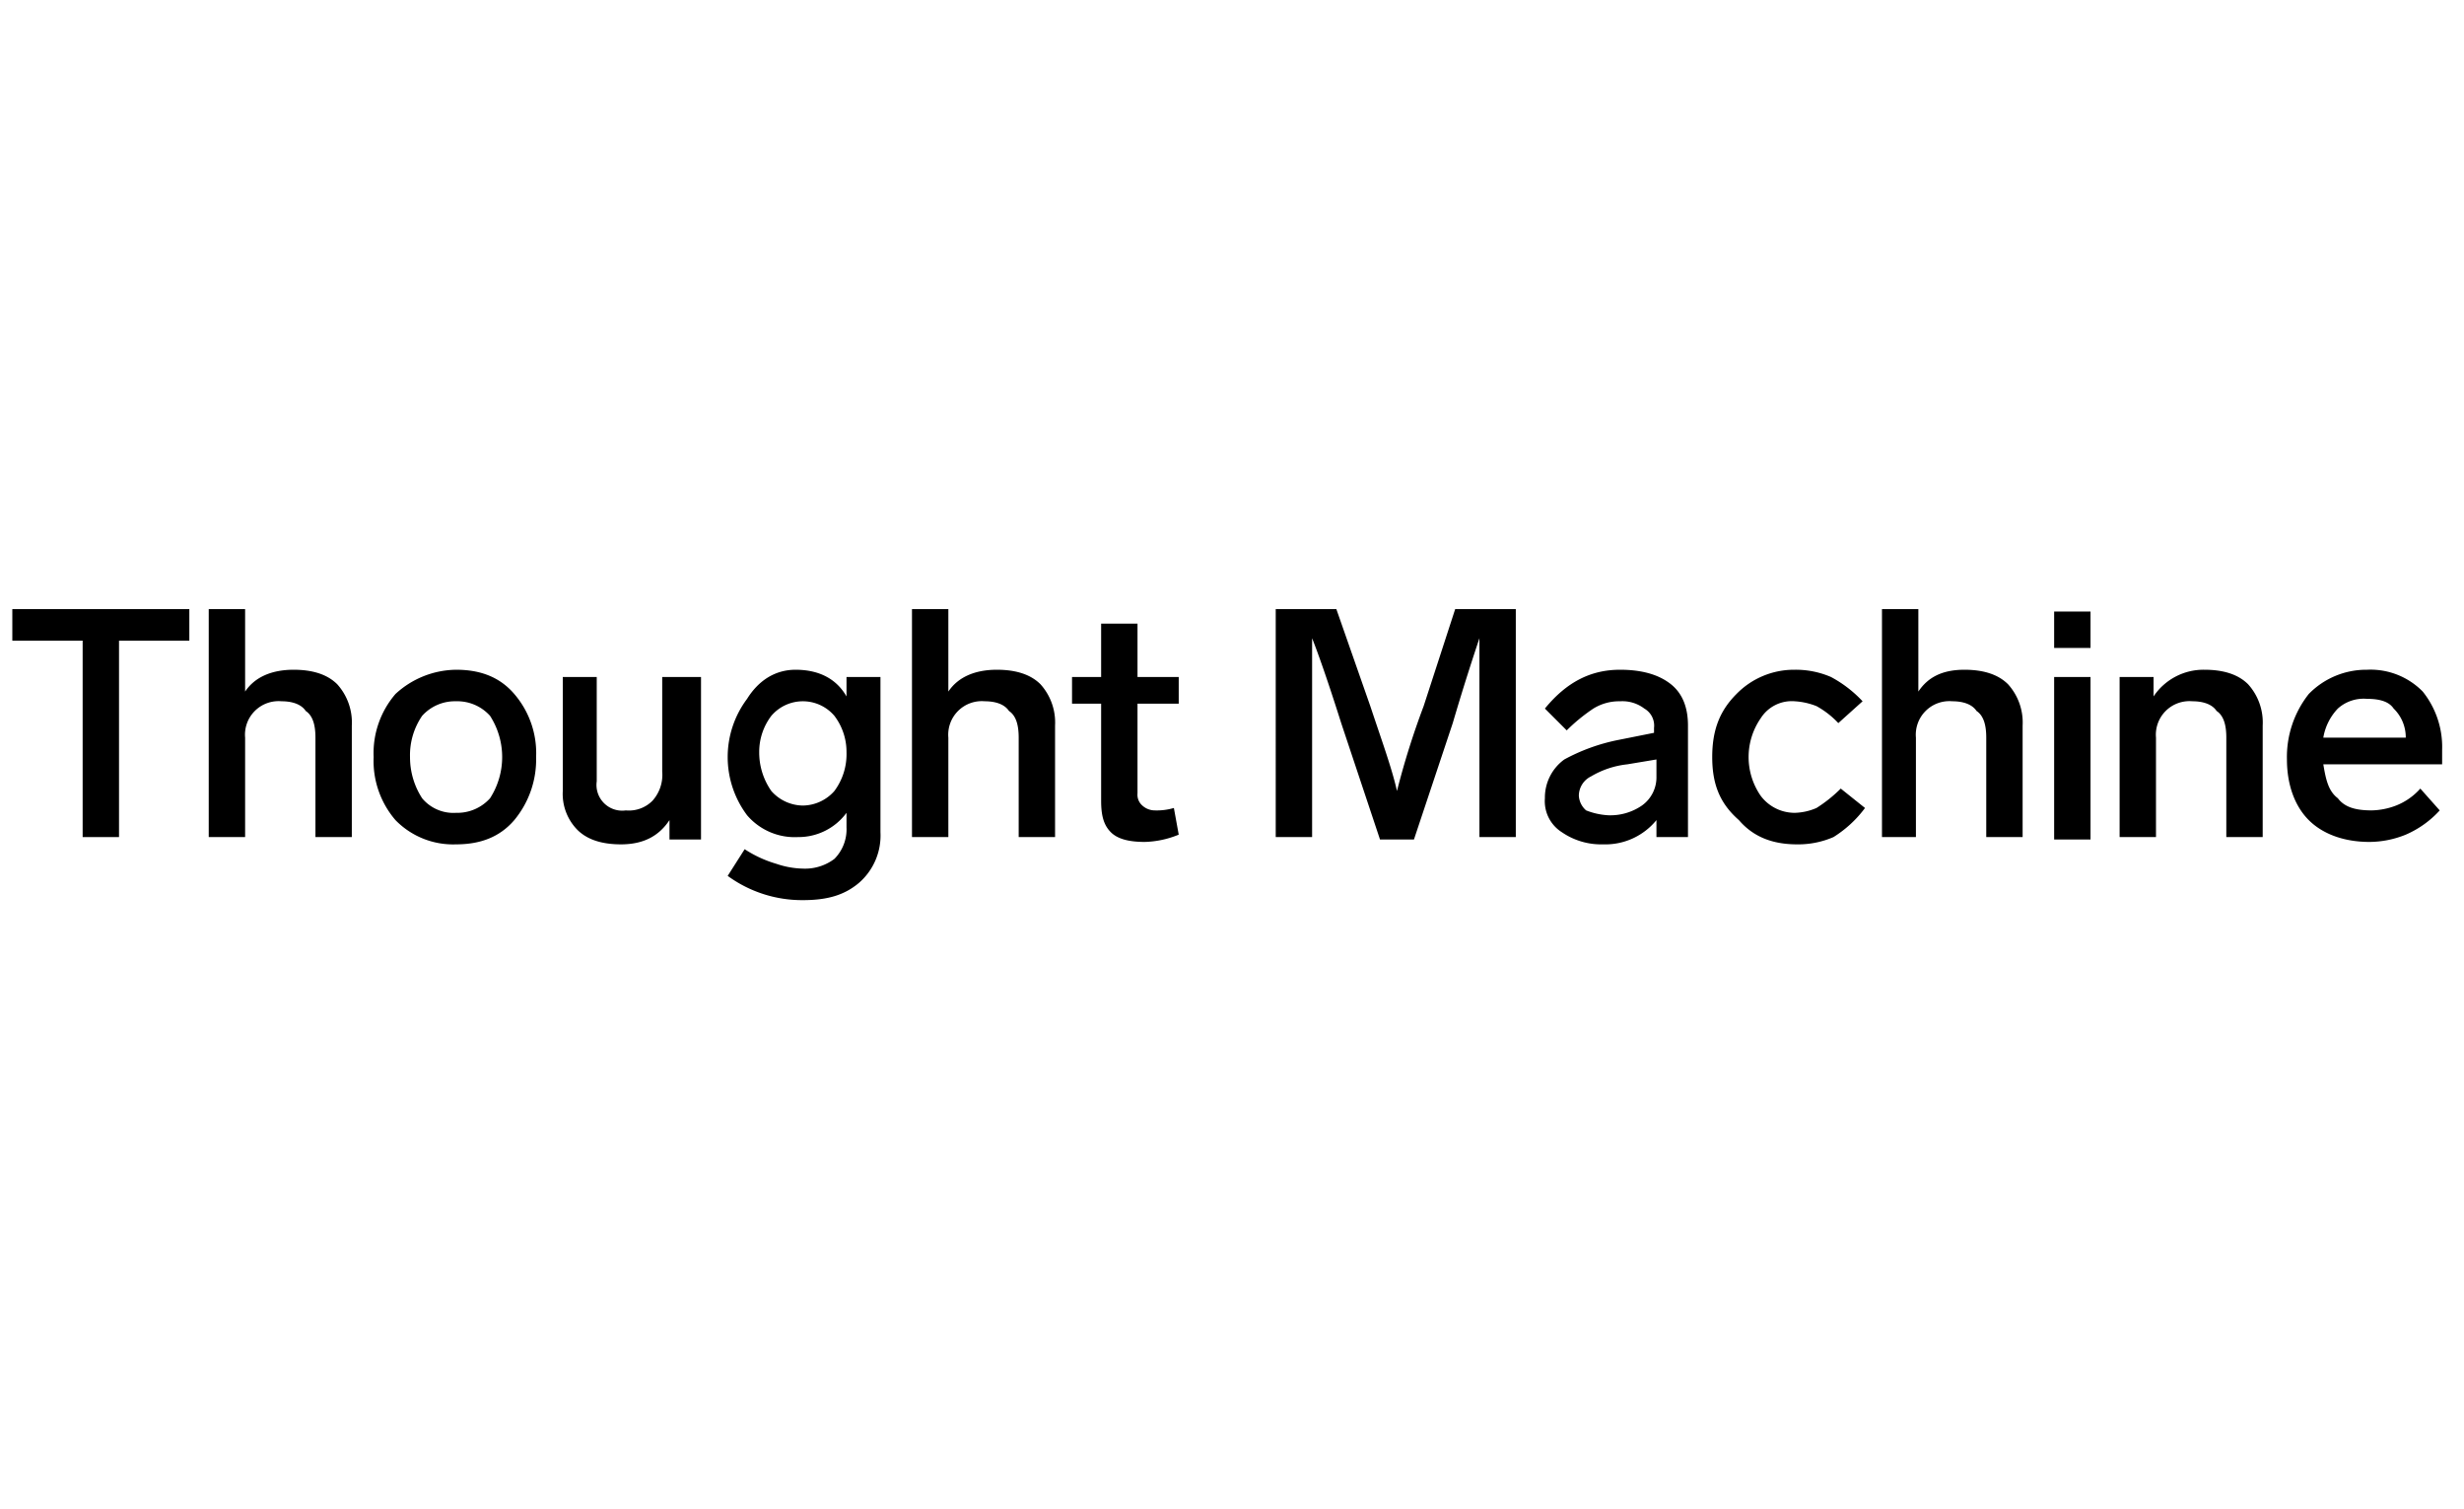
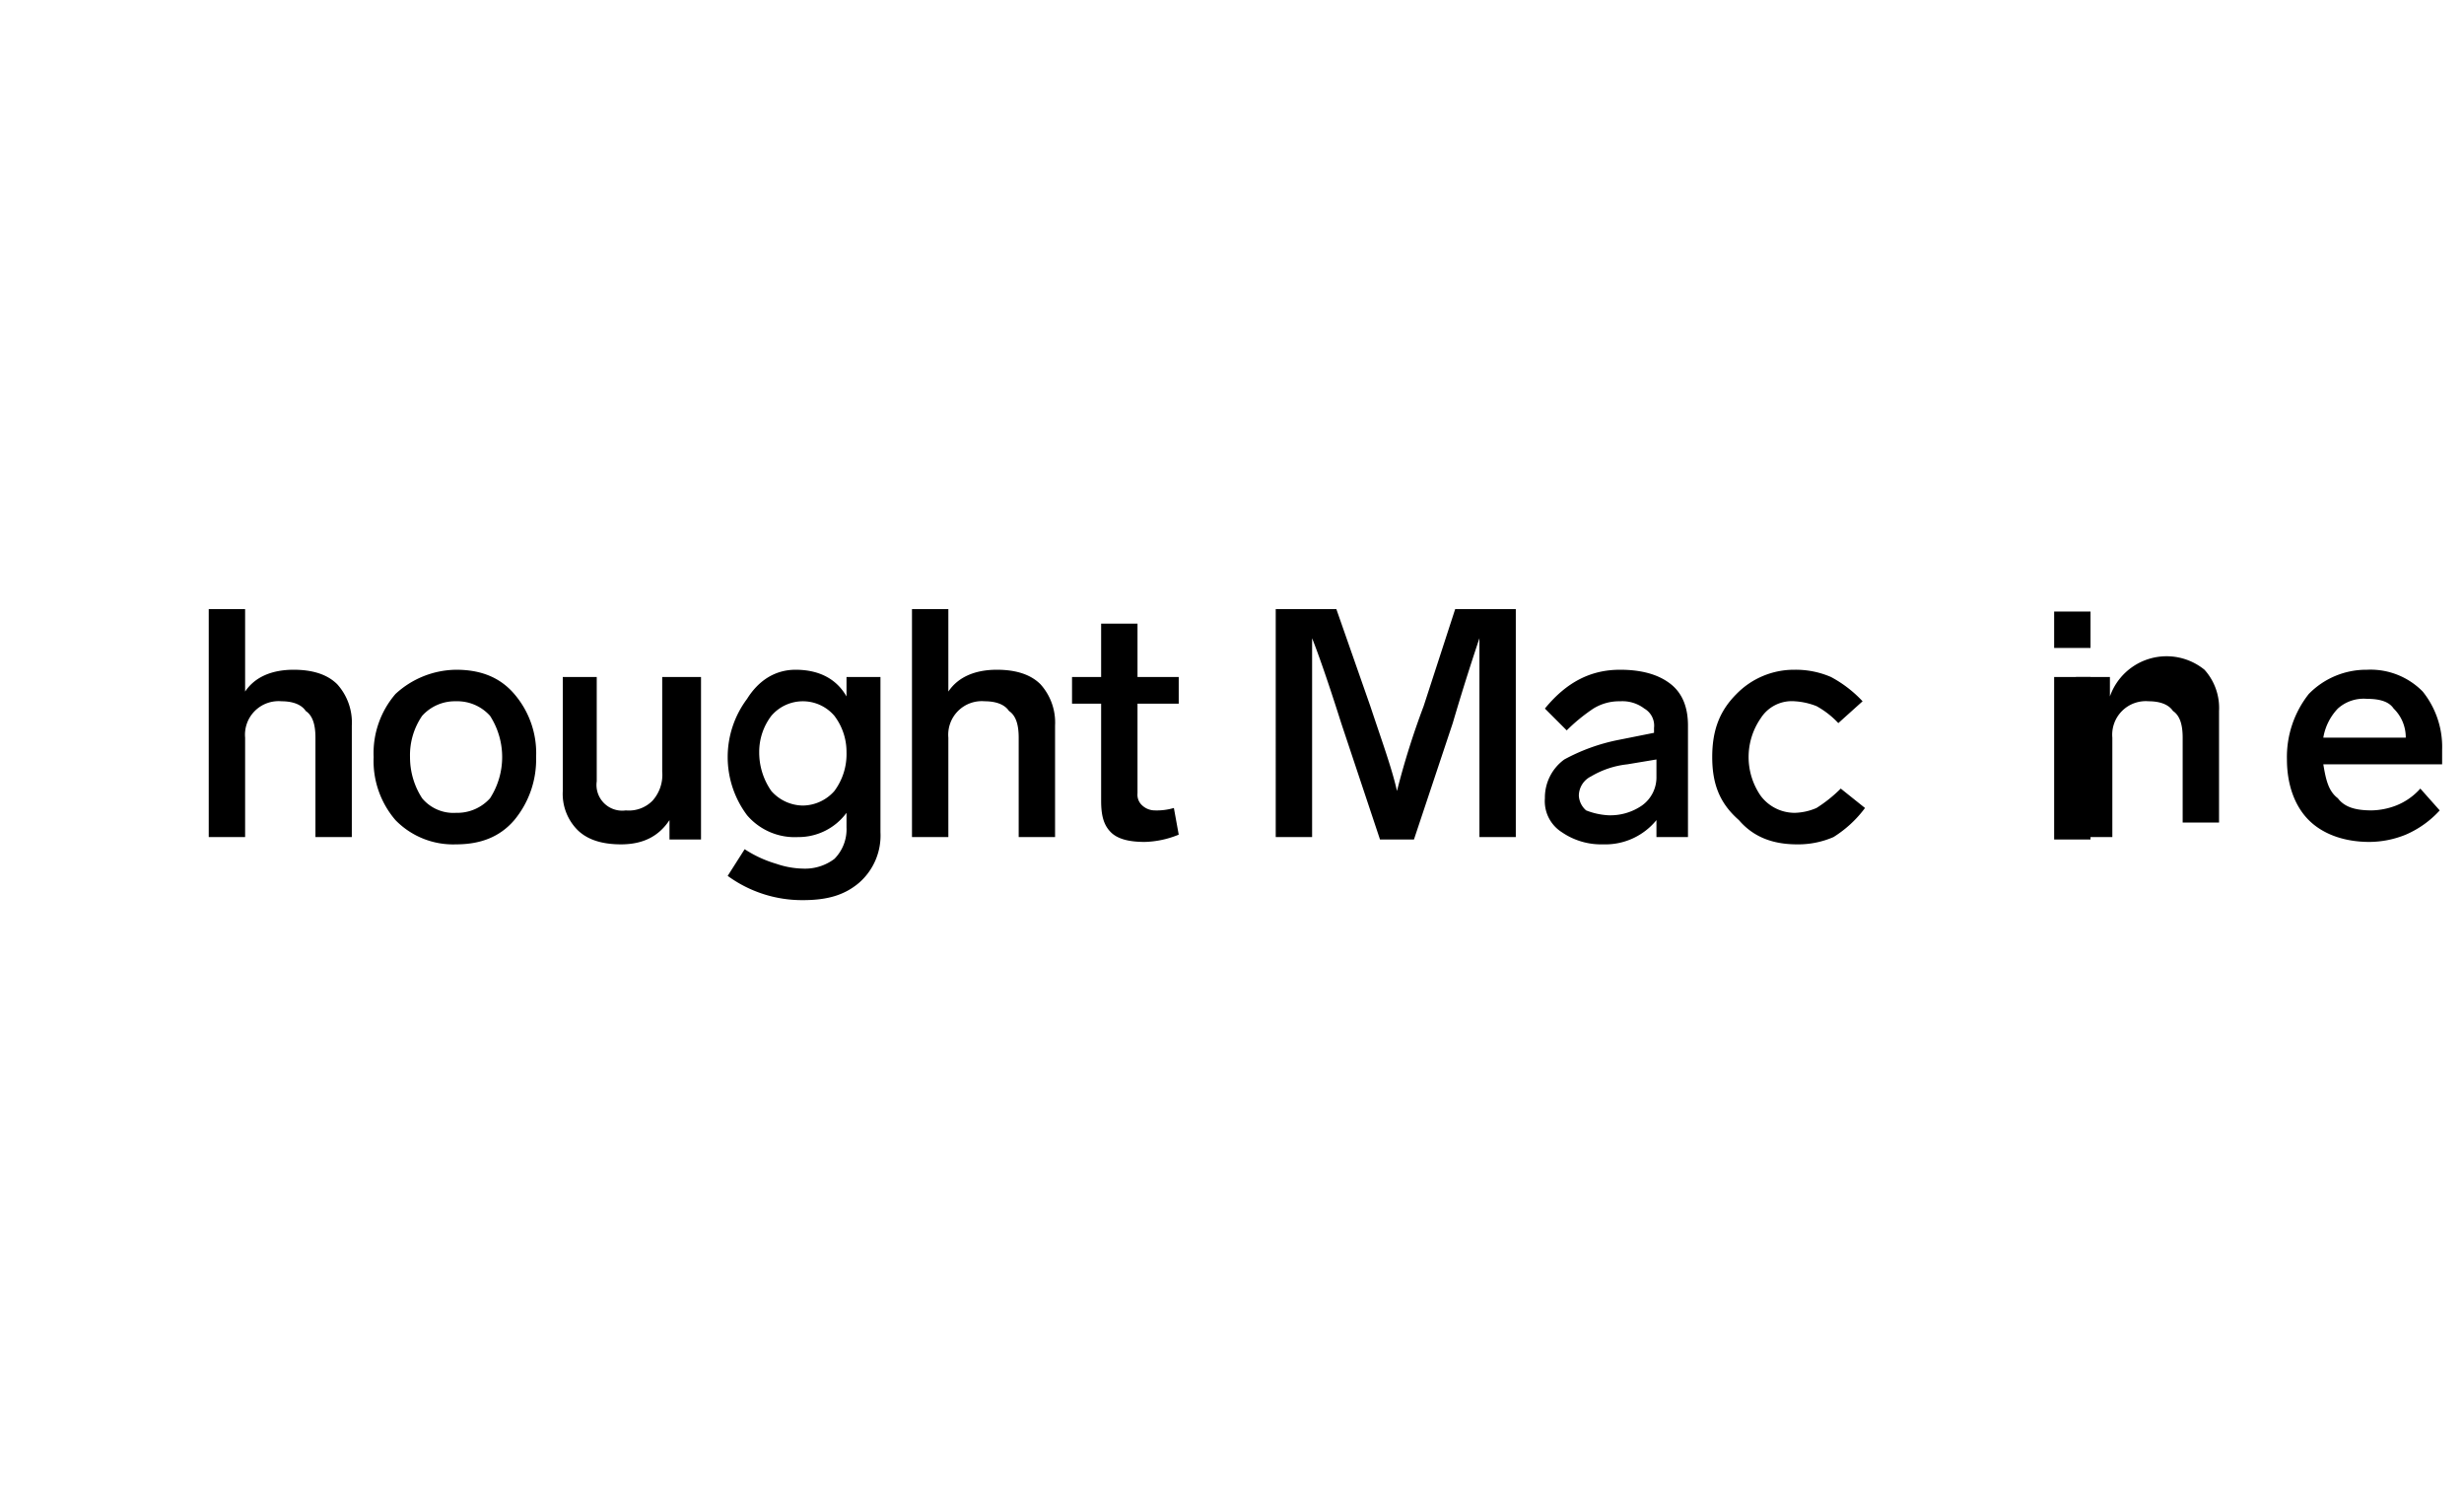
<svg xmlns="http://www.w3.org/2000/svg" id="thoughtmachine-logo" viewBox="0 0 400 245">
-   <path d="M30.737,98.88v5.118H19.321v31.887h-5.905V103.998H2V98.88Z" />
  <path d="M47.665,108.722q4.724,0,7.086,2.362a9.26,9.26,0,0,1,2.362,6.692v18.109H51.208V119.744c0-1.968-.394-3.543-1.575-4.33-.787-1.181-2.362-1.575-3.937-1.575a5.448,5.448,0,0,0-5.905,5.905v16.14h-5.905V98.88h5.905v13.385C41.366,109.903,44.122,108.722,47.665,108.722Z" />
  <path d="M74.041,108.722c3.937,0,7.086,1.181,9.448,3.937a14.717,14.717,0,0,1,3.543,10.235,15.418,15.418,0,0,1-3.543,10.235c-2.362,2.756-5.511,3.937-9.448,3.937a13.057,13.057,0,0,1-9.842-3.937,14.717,14.717,0,0,1-3.543-10.235,14.717,14.717,0,0,1,3.543-10.235A14.721,14.721,0,0,1,74.041,108.722Zm0,5.118a7.148,7.148,0,0,0-5.511,2.362,11.26,11.26,0,0,0-1.968,6.692,12.2,12.2,0,0,0,1.968,6.692,6.606,6.606,0,0,0,5.511,2.362,7.148,7.148,0,0,0,5.511-2.362,12.361,12.361,0,0,0,0-13.385A7.148,7.148,0,0,0,74.041,113.839Z" />
  <path d="M107.896,109.903h5.905v26.375H108.683v-3.149c-1.575,2.362-3.937,3.937-7.873,3.937q-4.724,0-7.086-2.362a8.311,8.311,0,0,1-2.362-6.299V109.903H96.873v16.928a4.175,4.175,0,0,0,4.724,4.724,5.377,5.377,0,0,0,4.33-1.575,6.275,6.275,0,0,0,1.575-4.724v-15.353Z" />
  <path d="M137.42,109.903h5.511v25.195a10.168,10.168,0,0,1-3.543,8.267c-2.362,1.968-5.118,2.756-9.054,2.756a20.478,20.478,0,0,1-12.204-3.937l2.756-4.33a19.201,19.201,0,0,0,5.118,2.362,14.152,14.152,0,0,0,4.33.787,7.912,7.912,0,0,0,5.118-1.575,6.801,6.801,0,0,0,1.968-5.118v-2.362a9.69,9.69,0,0,1-7.873,3.937,10.168,10.168,0,0,1-8.267-3.543,15.747,15.747,0,0,1,0-18.896c1.968-3.149,4.724-4.724,7.873-4.724,3.937,0,6.692,1.575,8.267,4.33Zm-7.086,20.864a6.93,6.93,0,0,0,5.118-2.362,10.017,10.017,0,0,0,1.968-6.299,9.67,9.67,0,0,0-1.968-5.905,6.725,6.725,0,0,0-10.235,0,9.67,9.67,0,0,0-1.968,5.905,10.892,10.892,0,0,0,1.968,6.299A6.93,6.93,0,0,0,130.334,130.767Z" />
  <path d="M161.828,108.722q4.724,0,7.086,2.362a9.26,9.26,0,0,1,2.362,6.692v18.109h-5.905V119.744c0-1.968-.394-3.543-1.575-4.33-.787-1.181-2.362-1.575-3.937-1.575a5.448,5.448,0,0,0-5.905,5.905v16.14h-5.905V98.88h5.905v13.385C155.529,109.903,158.285,108.722,161.828,108.722Z" />
  <path d="M190.565,131.161l.787,4.33a15.454,15.454,0,0,1-5.511,1.181c-2.362,0-4.33-.394-5.511-1.575s-1.575-2.756-1.575-5.118V114.233h-4.724v-4.33h4.724v-8.661h5.905v8.661h6.692v4.33h-6.692v14.566a2.313,2.313,0,0,0,.787,1.968,3.007,3.007,0,0,0,1.968.787A9.783,9.783,0,0,0,190.565,131.161Z" />
  <path d="M236.23,98.88h9.842v37.004h-5.905V103.604c-.787,2.362-2.362,7.086-4.33,13.778l-6.299,18.896h-5.511l-6.299-18.896c-2.362-7.48-3.937-11.81-4.724-13.778v32.28h-5.905V98.88h9.842l5.511,15.747c1.968,5.905,3.543,10.235,4.33,13.778a127.963,127.963,0,0,1,4.33-13.778Z" />
  <path d="M262.999,108.722q5.314,0,8.267,2.362c1.968,1.575,2.756,3.937,2.756,6.692v18.109h-5.118v-2.756a10.694,10.694,0,0,1-8.661,3.937,11.26,11.26,0,0,1-6.692-1.968,5.957,5.957,0,0,1-2.756-5.511,7.65,7.65,0,0,1,3.149-6.299,30.974,30.974,0,0,1,8.661-3.149l5.905-1.181v-.787a3.195,3.195,0,0,0-1.575-3.149,5.877,5.877,0,0,0-3.937-1.181,7.936,7.936,0,0,0-4.33,1.181,28.713,28.713,0,0,0-4.33,3.543l-3.543-3.543C254.339,110.69,258.275,108.722,262.999,108.722Zm-1.968,23.62a9.038,9.038,0,0,0,5.511-1.575,5.612,5.612,0,0,0,2.362-4.724v-2.756l-4.724.787a14.589,14.589,0,0,0-5.905,1.968,3.506,3.506,0,0,0-1.968,3.149,3.403,3.403,0,0,0,1.181,2.362A11.494,11.494,0,0,0,261.031,132.342Z" />
  <path d="M298.429,117.382a14.297,14.297,0,0,0-3.543-2.756,11.495,11.495,0,0,0-3.543-.787,5.957,5.957,0,0,0-5.511,2.756,11.062,11.062,0,0,0,0,12.597,6.888,6.888,0,0,0,5.511,2.756,9.402,9.402,0,0,0,3.543-.787,22.712,22.712,0,0,0,3.937-3.149l3.937,3.149a18.658,18.658,0,0,1-5.118,4.724,14.381,14.381,0,0,1-5.905,1.181c-3.937,0-7.086-1.181-9.448-3.937-3.149-2.756-4.33-5.905-4.33-10.235s1.181-7.48,3.937-10.235a13.038,13.038,0,0,1,9.448-3.937,14.381,14.381,0,0,1,5.905,1.181,19.811,19.811,0,0,1,5.118,3.937Z" />
-   <path d="M318.9,108.722q4.724,0,7.086,2.362a9.26,9.26,0,0,1,2.362,6.692v18.109h-5.905V119.744c0-1.968-.394-3.543-1.575-4.33-.787-1.181-2.362-1.575-3.937-1.575a5.448,5.448,0,0,0-5.905,5.905v16.14H305.515V98.88h5.905v13.385C312.995,109.903,315.357,108.722,318.9,108.722Z" />
  <path d="M339.37,99.274v5.905h-5.905v-5.905Zm0,10.629v26.375h-5.905V109.903Z" />
-   <path d="M357.872,108.722q4.724,0,7.086,2.362a9.26,9.26,0,0,1,2.362,6.692v18.109h-5.905V119.744c0-1.968-.394-3.543-1.575-4.33-.787-1.181-2.362-1.575-3.937-1.575a5.448,5.448,0,0,0-5.905,5.905v16.14h-5.905V109.903h5.511v3.149A9.747,9.747,0,0,1,357.872,108.722Z" />
+   <path d="M357.872,108.722a9.26,9.26,0,0,1,2.362,6.692v18.109h-5.905V119.744c0-1.968-.394-3.543-1.575-4.33-.787-1.181-2.362-1.575-3.937-1.575a5.448,5.448,0,0,0-5.905,5.905v16.14h-5.905V109.903h5.511v3.149A9.747,9.747,0,0,1,357.872,108.722Z" />
  <path d="M392.908,128.011l3.149,3.543a16.001,16.001,0,0,1-5.511,3.937,15.796,15.796,0,0,1-5.905,1.181c-3.937,0-7.48-1.181-9.842-3.543s-3.543-5.905-3.543-9.842a16.486,16.486,0,0,1,3.543-10.629,13.038,13.038,0,0,1,9.448-3.937,11.859,11.859,0,0,1,9.054,3.543,14.365,14.365,0,0,1,3.149,9.448v2.362H377.162c.394,2.362.787,4.33,2.362,5.511,1.181,1.575,3.149,1.968,5.511,1.968a11.647,11.647,0,0,0,3.937-.787A10.27,10.27,0,0,0,392.908,128.011Zm-8.661-14.566a6.275,6.275,0,0,0-4.724,1.575,8.979,8.979,0,0,0-2.362,4.724h13.385a6.519,6.519,0,0,0-1.968-4.724C387.791,113.839,386.216,113.446,384.248,113.446Z" />
</svg>